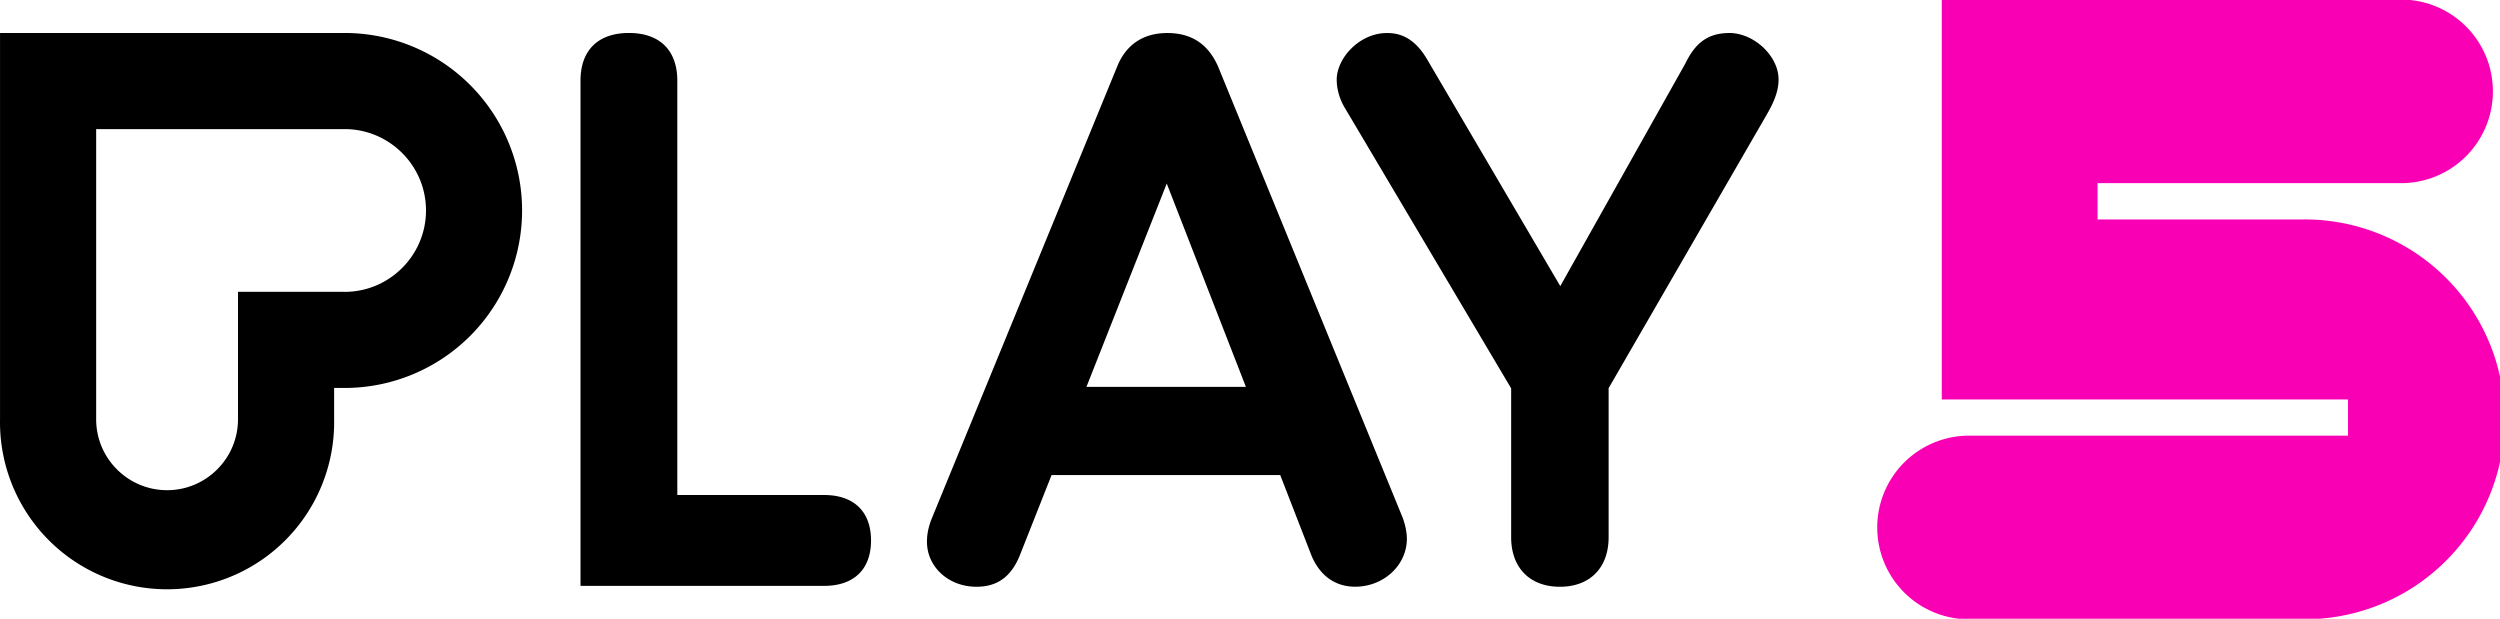
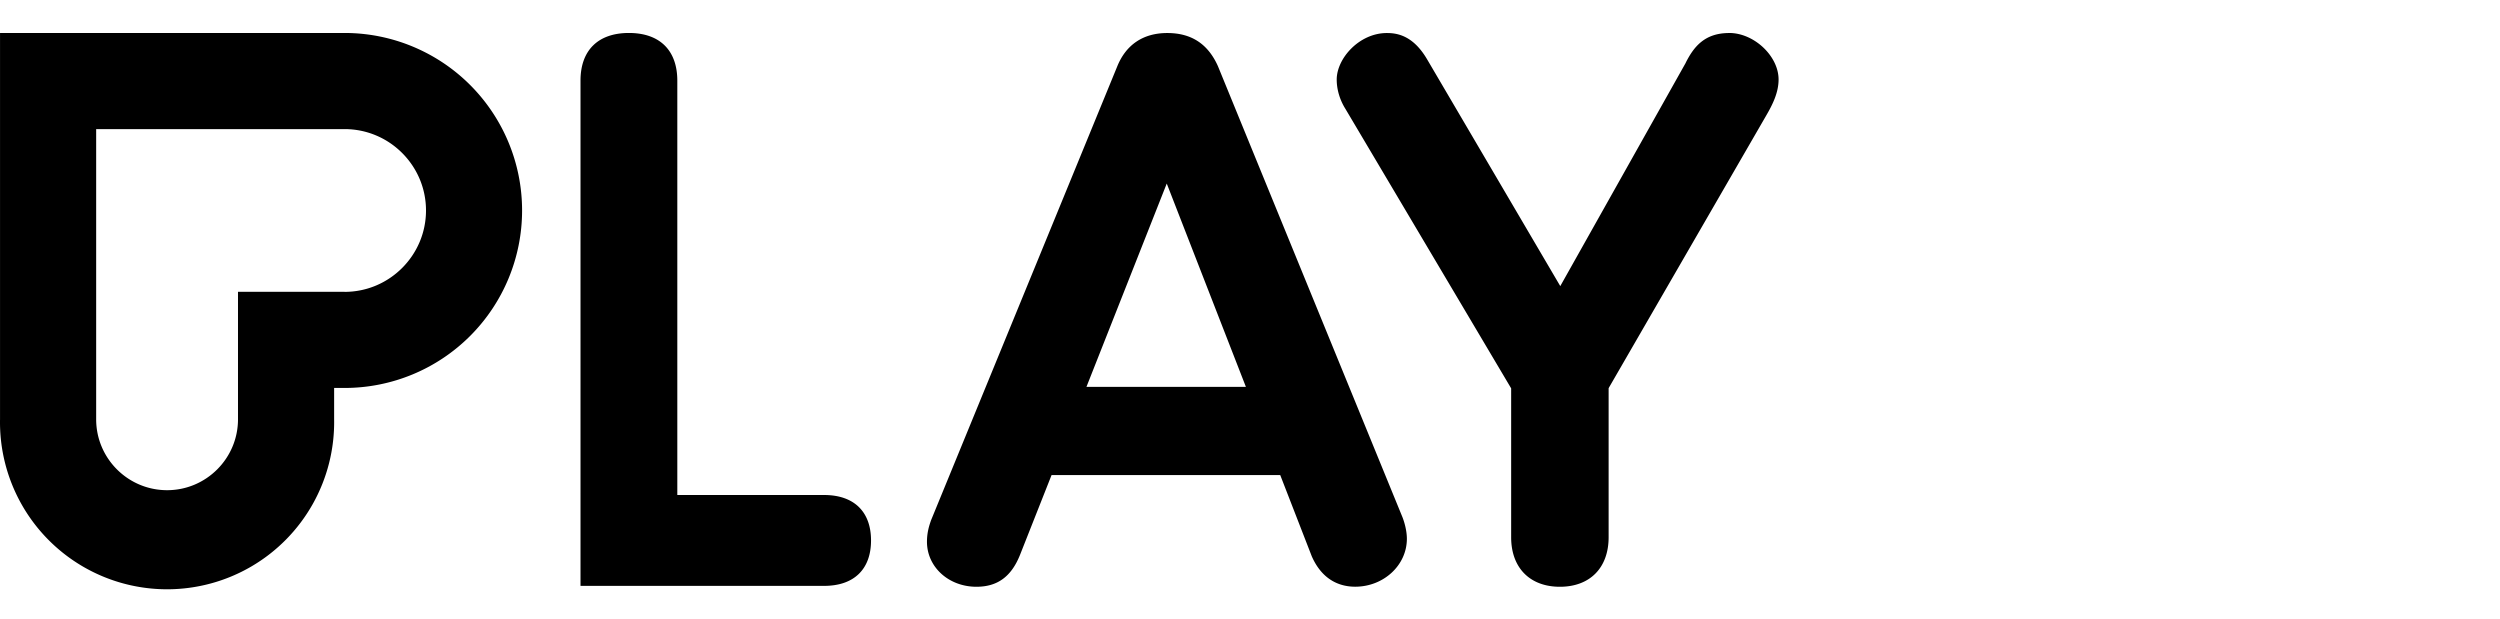
<svg xmlns="http://www.w3.org/2000/svg" xmlns:ns1="http://www.inkscape.org/namespaces/inkscape" xmlns:ns2="http://sodipodi.sourceforge.net/DTD/sodipodi-0.dtd" width="1000" height="247.487" viewBox="0 0 264.583 65.481" version="1.1" id="svg8" ns1:version="0.92.4 (5da689c313, 2019-01-14)" ns2:docname="B.svg">
  <defs id="defs2" />
  <ns2:namedview id="base" pagecolor="#ffffff" bordercolor="#666666" borderopacity="1.0" ns1:pageopacity="0.82352941" ns1:pageshadow="2" ns1:zoom="0.7" ns1:cx="537.3385" ns1:cy="149.52466" ns1:document-units="px" ns1:current-layer="g242" showgrid="false" units="px" ns1:window-width="1920" ns1:window-height="1017" ns1:window-x="1912" ns1:window-y="-8" ns1:window-maximized="1" ns1:pagecheckerboard="true" fit-margin-top="0" fit-margin-left="0" fit-margin-right="0" fit-margin-bottom="0" />
  <g ns1:label="Layer 1" ns1:groupmode="layer" id="layer1" transform="translate(50.858,-128.164)">
    <g style="fill:none" id="g242" transform="matrix(0.265,0,0,0.265,-50.857,156.895)">
      <path id="path222" d="m 433.893,46.076 32.069,-81.191 31.605,81.191 H 433.871 Z M 486.399,-82.003 c -3.981,-8.891 -10.616,-13.226 -20.237,-13.226 -9.577,0 -16.521,4.645 -20.038,13.491 L 371.856,99.289 c -0.663,1.902 -1.659,4.755 -1.659,8.648 0,10.085 8.67,17.981 19.75,17.981 8.404,0 13.934,-4.047 17.406,-12.717 l 12.607,-31.892 h 91.32 l 12.607,32.467 c 4.423,10.019 11.855,12.12 17.317,12.12 11.39,0 20.657,-8.581 20.657,-19.153 0,-3.096 -0.929,-6.48 -1.769,-8.626 z m 204.16,-13.226 c -9.953,0 -14.221,5.706 -17.34,11.877 v 0.044 L 623.125,5.845 569.89,-84.811 c -5.507,-9.333 -11.766,-10.417 -15.99,-10.417 -11.103,0 -20.06,10.174 -20.06,18.578 0,3.981 1.239,8.139 3.472,11.7 l 66.196,111.623 v 59.494 c 0,12.164 7.475,19.75 19.463,19.75 12.009,0 19.463,-7.586 19.463,-19.772 V 46.629 l 0.177,-0.332 62.767,-108.593 c 2.566,-4.401 4.932,-9.178 4.932,-14.376 0,-9.355 -9.776,-18.578 -19.75,-18.578 z M 329.104,89.27 H 270.495 V -76.208 c 0,-12.12 -7.033,-19.043 -19.33,-19.043 -12.297,0 -19.33,6.923 -19.33,19.02 V 125.564 h 97.27 c 11.921,0 18.755,-6.613 18.755,-18.136 0,-11.545 -6.856,-18.158 -18.755,-18.158 z M 137.617,8.123 H 95.042 v 50.913 c 0,15.614 -12.695,28.31 -28.31,28.31 -15.637,0 -28.332,-12.695 -28.332,-28.31 V -56.856 h 99.216 c 17.915,0 32.512,14.575 32.512,32.49 0,17.915 -14.597,32.512 -32.512,32.512 z m 0,-103.374 H 0.006 V 59.014 a 66.726,66.726 0 1 0 133.431,0 V 46.518 h 4.18 a 70.884,70.884 0 1 0 0,-141.769 z" ns1:connector-curvature="0" style="clip-rule:evenodd;fill:#000000;fill-rule:evenodd;stroke-width:2.212" />
-       <path style="clip-rule:evenodd;fill:#fa00b4;fill-rule:evenodd;stroke-width:2.212" ns1:connector-curvature="0" d="m 920.153,-20.783 h -82.451 v -14.487 h 121.421 a 36.659,36.659 0 0 0 0,-73.317 H 775.487 V 51.118 H 937.714 V 65.583 H 785.462 a 36.67,36.67 0 0 0 0,73.317 h 134.691 a 79.842,79.842 0 1 0 0,-159.683 z" id="path227" />
    </g>
  </g>
</svg>